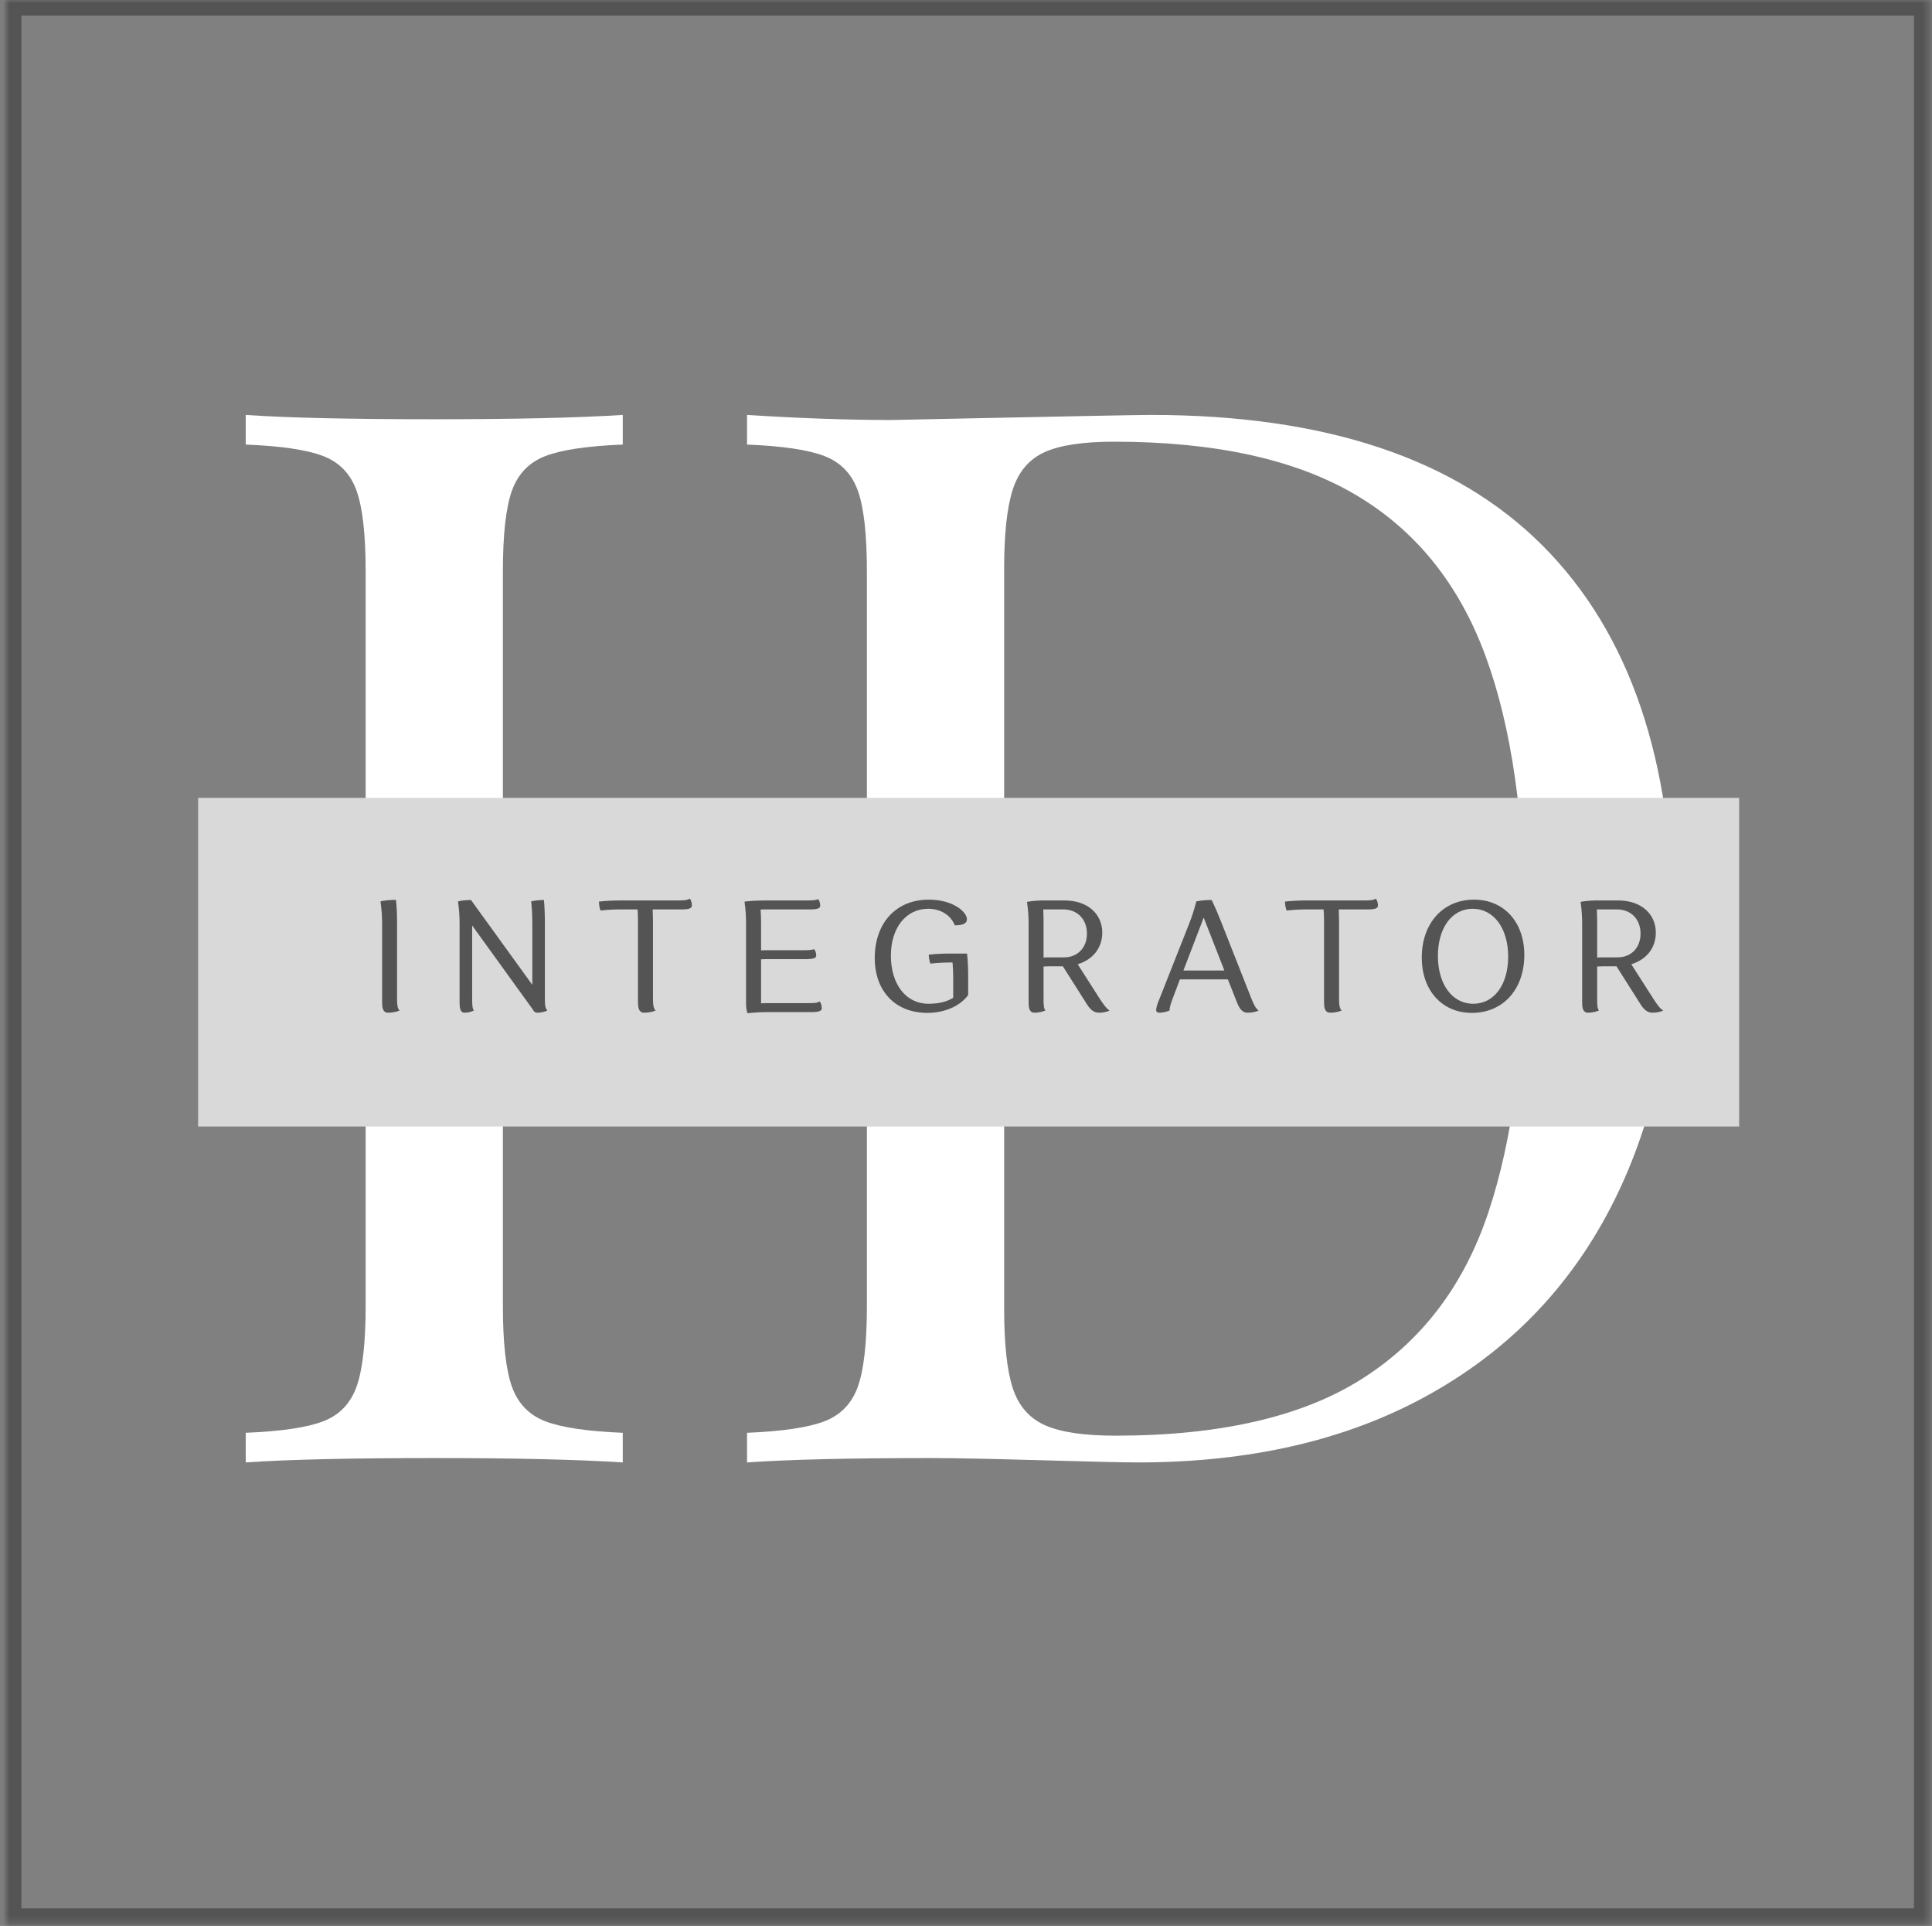
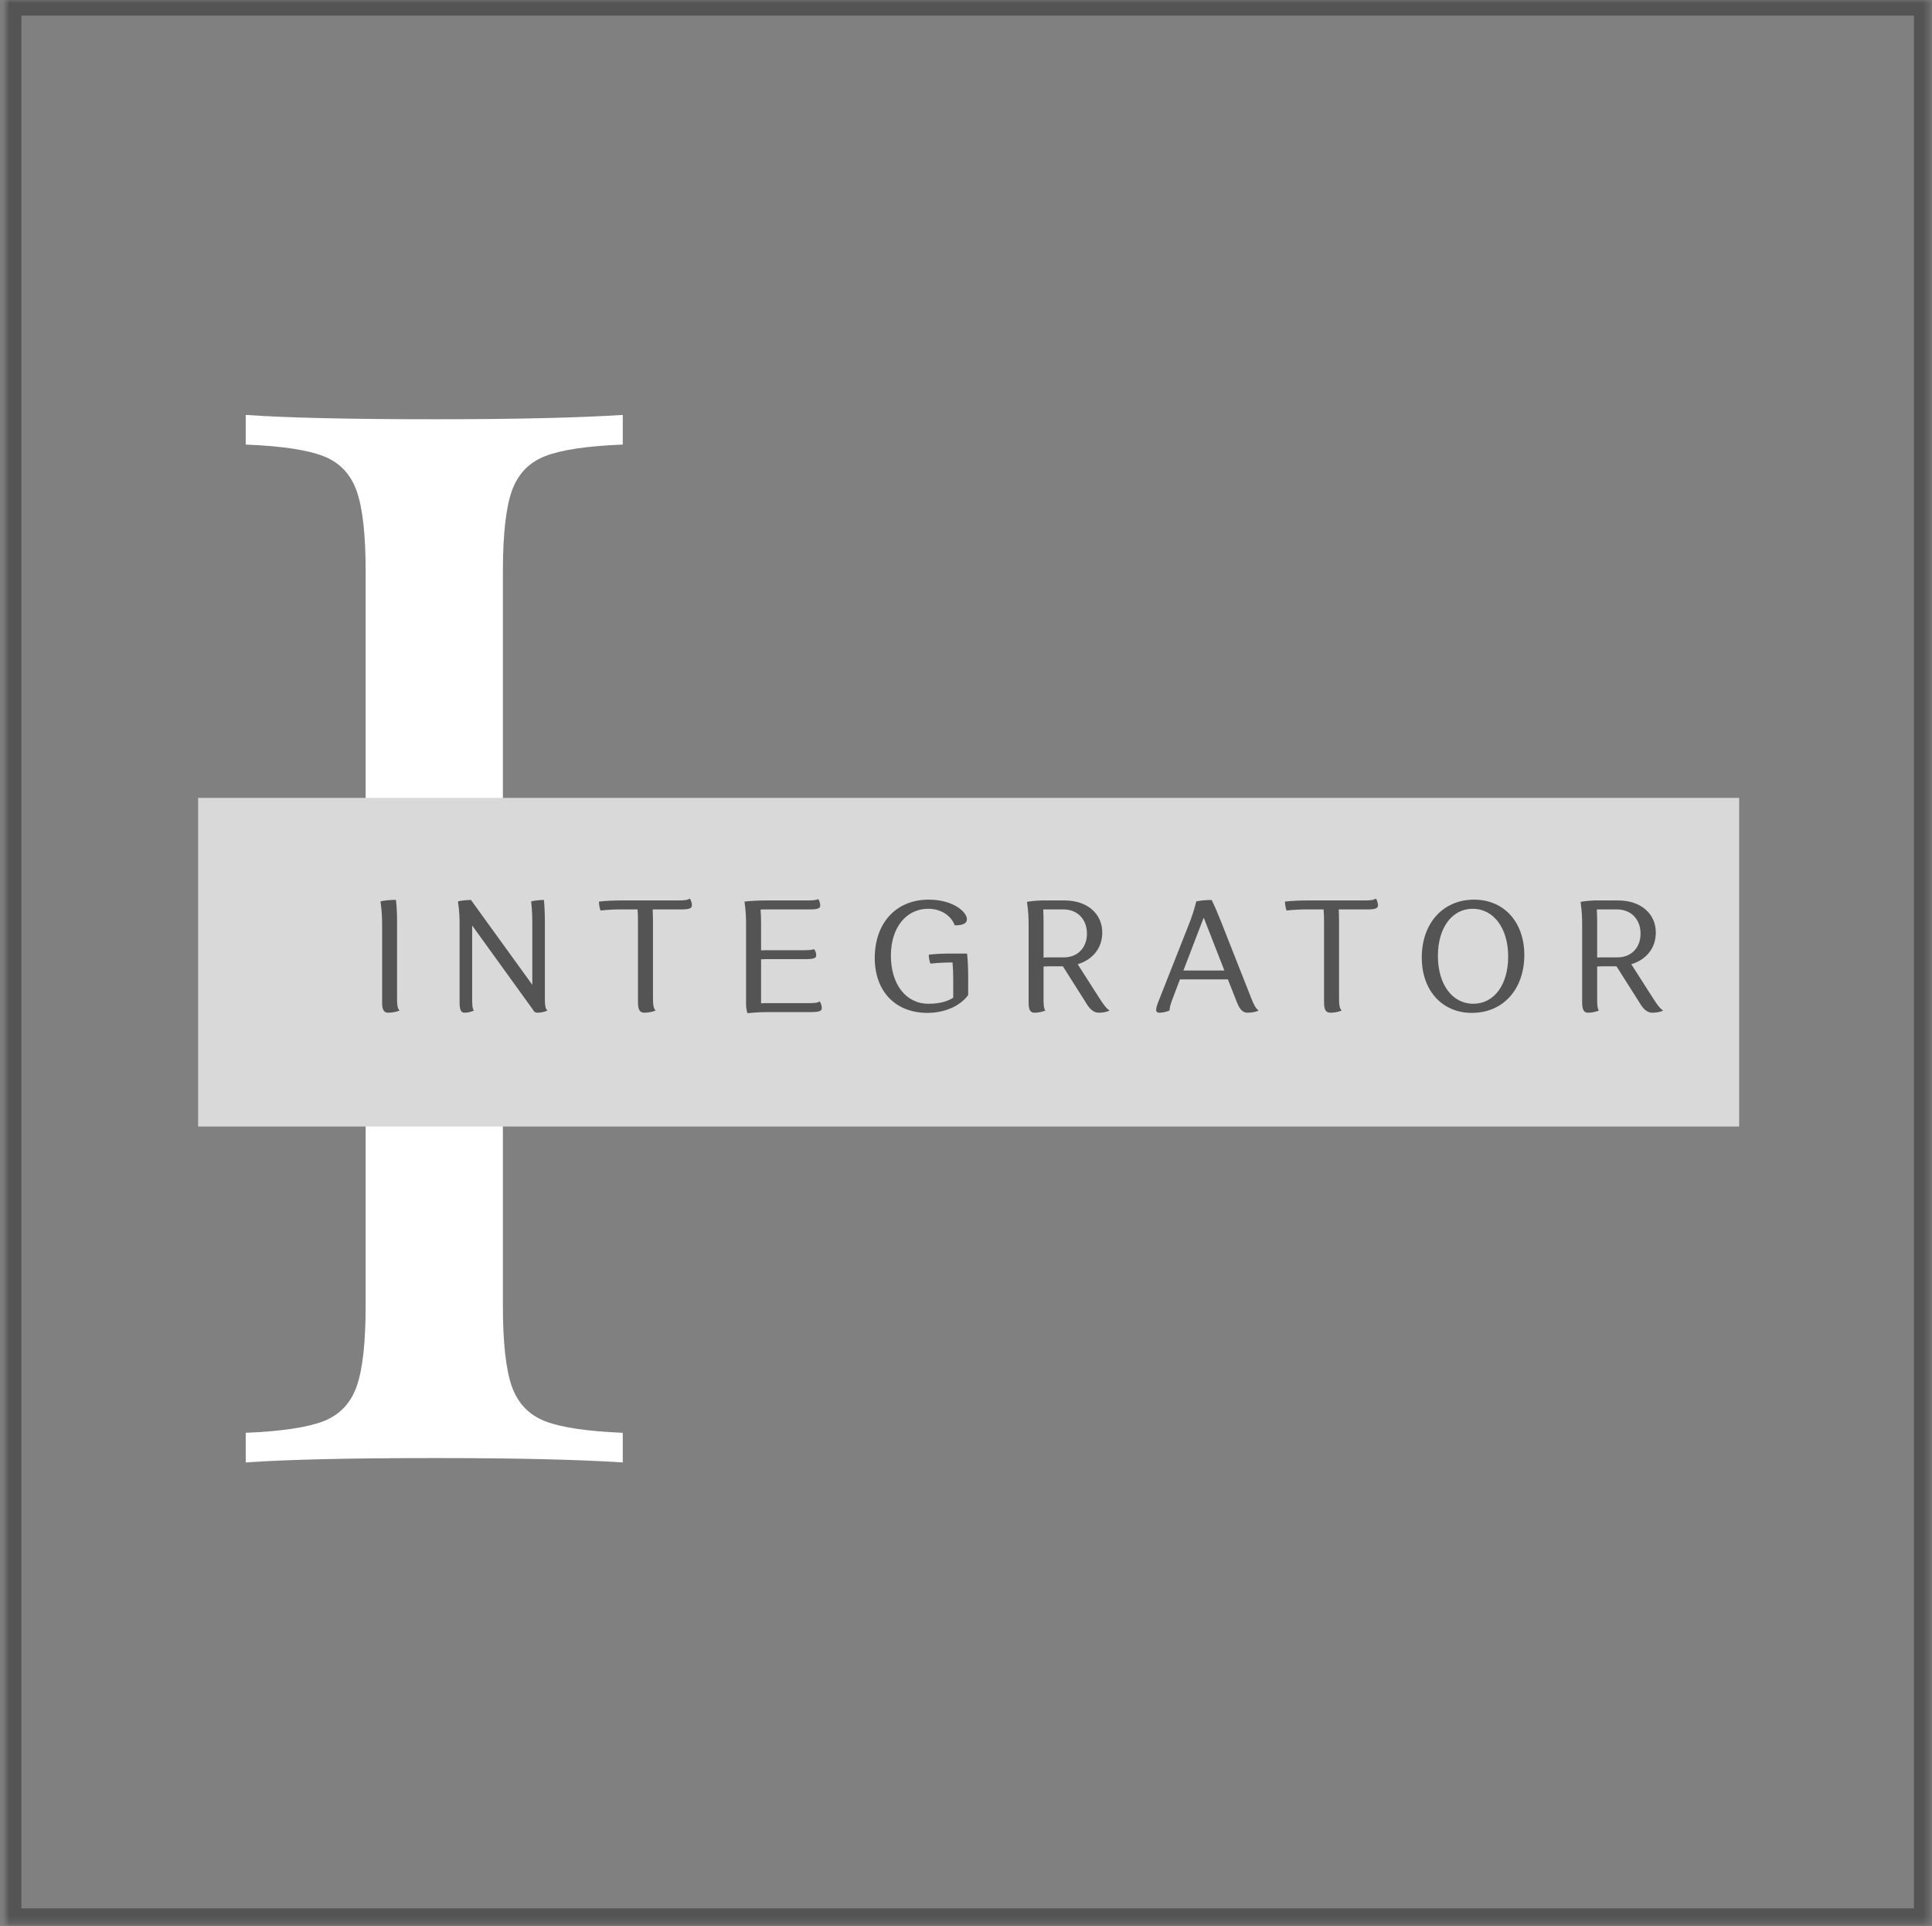
<svg xmlns="http://www.w3.org/2000/svg" width="309" height="308" viewBox="0 0 309 308" fill="none">
  <rect x="0" y="0" width="309" height="308" fill="#808080" stroke="none" />
  <path d="M99.601 71.097C93.907 71.324 89.771 71.941 87.191 72.947C84.611 73.947 82.837 75.794 81.871 78.487C80.911 81.181 80.431 85.494 80.431 91.427V208.807C80.431 214.734 80.911 219.047 81.871 221.747C82.837 224.441 84.611 226.287 87.191 227.287C89.771 228.287 93.907 228.904 99.601 229.137V233.877C92.367 233.411 82.357 233.177 69.571 233.177C56.011 233.177 45.921 233.411 39.301 233.877V229.137C45.001 228.904 49.141 228.287 51.721 227.287C54.301 226.287 56.071 224.441 57.031 221.747C57.997 219.047 58.481 214.734 58.481 208.807V91.427C58.481 85.494 57.997 81.181 57.031 78.487C56.071 75.794 54.301 73.947 51.721 72.947C49.141 71.941 45.001 71.324 39.301 71.097V66.357C45.847 66.817 55.937 67.047 69.571 67.047C82.357 67.047 92.367 66.817 99.601 66.357V71.097Z" fill="white" />
-   <path d="M119.48 66.357C127.947 66.897 135.647 67.167 142.58 67.167L148.36 67.047C170.08 66.587 181.98 66.357 184.06 66.357C211.94 66.357 232.83 73.327 246.73 87.267C260.63 101.207 267.58 121.541 267.58 148.267C267.58 165.441 264.21 180.477 257.47 193.377C250.73 206.277 240.93 216.251 228.07 223.297C215.21 230.351 199.847 233.877 181.98 233.877C179.82 233.877 174.677 233.761 166.55 233.527C158.424 233.294 152.514 233.177 148.82 233.177C135.88 233.177 126.1 233.411 119.48 233.877V229.137C125.174 228.904 129.31 228.287 131.89 227.287C134.47 226.287 136.244 224.441 137.21 221.747C138.17 219.047 138.65 214.734 138.65 208.807V91.427C138.65 85.494 138.17 81.181 137.21 78.487C136.244 75.794 134.47 73.947 131.89 72.947C129.31 71.941 125.174 71.324 119.48 71.097V66.357ZM160.6 209.267C160.6 214.967 161.064 219.221 161.99 222.027C162.917 224.841 164.63 226.807 167.13 227.927C169.637 229.041 173.39 229.597 178.39 229.597C195.184 229.597 208.354 226.554 217.9 220.467C227.454 214.387 234.174 205.514 238.06 193.847C241.954 182.174 243.9 167.287 243.9 149.187C243.9 131.014 241.78 116.207 237.54 104.767C233.307 93.334 226.397 84.787 216.81 79.127C207.217 73.467 194.334 70.637 178.16 70.637C173.234 70.637 169.537 71.194 167.07 72.307C164.61 73.427 162.917 75.411 161.99 78.257C161.064 81.104 160.6 85.341 160.6 90.967V209.267Z" fill="white" />
  <path d="M278.157 127.599H31.688V180.157H278.157V127.599Z" fill="#D9D9D9" />
  <path d="M61.115 160.374C61.115 161.724 61.566 161.954 62.105 161.954C62.586 161.954 63.355 161.854 63.916 161.604C63.556 161.294 63.505 160.684 63.505 159.664V147.444C63.505 146.244 63.456 144.974 63.325 143.904C62.336 143.904 61.285 144.034 60.855 144.154C61.056 145.614 61.115 146.554 61.115 147.834V160.374Z" fill="#545454" />
  <path d="M73.506 160.375C73.506 161.725 73.866 161.955 74.316 161.955C74.706 161.955 75.316 161.855 75.796 161.605C75.546 161.295 75.516 160.685 75.516 159.665V148.005L85.256 161.495C85.416 161.855 85.696 161.955 85.976 161.955C86.386 161.955 87.046 161.855 87.556 161.605C87.196 161.295 87.146 160.685 87.146 159.665V147.445C87.146 146.245 87.096 145.005 86.996 143.925C86.156 143.925 85.306 144.055 84.956 144.155C85.106 145.615 85.136 146.555 85.136 147.835V157.495L75.366 143.985V143.925C74.496 143.925 73.606 144.055 73.246 144.155C73.456 145.615 73.506 146.555 73.506 147.835V160.375Z" fill="#545454" />
  <path d="M109.107 145.434C110.427 145.434 110.657 145.154 110.657 144.794C110.657 144.514 110.587 144.054 110.327 143.694C110.017 143.954 109.387 144.004 108.367 144.004H99.337C98.137 144.004 96.867 144.054 95.797 144.184C95.797 144.714 95.917 145.284 96.047 145.614C97.477 145.454 98.447 145.434 99.717 145.434H101.967C102.037 146.274 102.037 146.964 102.037 147.834V160.374C102.037 161.724 102.527 161.954 103.057 161.954C103.547 161.954 104.307 161.854 104.867 161.604C104.517 161.294 104.437 160.684 104.437 159.664V147.444C104.437 146.754 104.407 146.094 104.387 145.434H109.107Z" fill="#545454" />
  <path d="M128.964 153.384C130.314 153.384 130.544 153.134 130.544 152.804C130.544 152.524 130.474 152.084 130.184 151.784C129.884 151.934 129.274 151.964 128.254 151.964H122.844C122.464 151.964 122.084 151.964 121.724 151.984V147.524C121.724 146.814 121.694 146.124 121.644 145.454C122.084 145.434 122.514 145.434 122.994 145.434H129.624C130.954 145.434 131.184 145.174 131.184 144.824C131.184 144.544 131.104 144.104 130.854 143.774C130.544 143.984 129.904 144.004 128.884 144.004H122.614C121.414 144.004 120.144 144.054 119.074 144.184C119.274 145.614 119.324 146.604 119.324 147.884V160.604C119.324 161.144 119.424 161.704 119.554 162.034C121.004 161.884 121.954 161.854 123.224 161.854H129.854C131.204 161.854 131.434 161.574 131.434 161.244C131.434 160.934 131.364 160.474 131.084 160.144C130.774 160.404 130.164 160.424 129.144 160.424H122.844C122.464 160.424 122.104 160.424 121.724 160.454V153.414C122.204 153.384 122.694 153.384 123.224 153.384H128.964Z" fill="#545454" />
  <path d="M142.486 152.824C142.486 148.364 144.926 145.334 148.446 145.334C150.536 145.334 152.096 146.424 152.706 147.984C153.906 147.984 154.646 147.724 154.646 147.014C154.646 145.844 152.456 143.874 148.546 143.874C143.246 143.874 139.906 147.674 139.906 153.214C139.906 158.414 143.096 161.984 148.346 161.984C151.206 161.984 153.676 160.784 154.846 159.124V156.094C154.846 154.894 154.796 153.564 154.666 152.494H152.096C150.896 152.494 149.626 152.544 148.546 152.674C148.546 153.214 148.676 153.774 148.806 154.104C150.186 153.954 151.126 153.924 152.346 153.924C152.426 154.814 152.456 155.584 152.456 156.474V159.564C151.686 160.044 150.516 160.524 148.496 160.524C144.876 160.524 142.486 157.394 142.486 152.824Z" fill="#545454" />
  <path d="M164.514 160.374C164.514 161.724 164.944 161.954 165.484 161.954C165.914 161.954 166.654 161.854 167.194 161.604C166.934 161.294 166.904 160.684 166.904 159.664V154.564C167.394 154.534 167.874 154.534 168.414 154.534H169.994L173.664 160.324C174.484 161.754 175.194 161.954 175.784 161.954C176.314 161.954 177.004 161.854 177.464 161.604C176.934 161.264 176.474 160.634 175.804 159.584L172.364 154.204C174.784 153.464 176.294 151.604 176.294 149.154C176.294 146.094 173.874 144.004 170.274 144.004H166.554C165.584 144.034 164.664 144.134 164.254 144.234C164.464 145.684 164.514 146.634 164.514 147.904V160.374ZM166.854 145.434H170.074C172.314 145.434 173.844 147.014 173.844 149.304C173.844 151.554 172.364 153.104 170.174 153.104H168.034C167.644 153.104 167.264 153.104 166.904 153.134V147.524C166.904 146.834 166.884 146.124 166.854 145.434Z" fill="#545454" />
  <path d="M197.864 160.375C198.404 161.725 198.984 161.955 199.544 161.955C200.054 161.955 200.854 161.855 201.304 161.605C200.854 161.295 200.544 160.705 200.134 159.665L195.314 147.445C194.834 146.245 194.324 145.005 193.784 143.925C192.744 143.925 191.744 144.055 191.334 144.155C190.984 145.565 190.544 146.835 190.144 147.835L185.194 160.375C184.984 160.935 184.914 161.295 184.914 161.525C184.914 161.855 185.144 161.955 185.424 161.955C185.834 161.955 186.494 161.855 187.054 161.605C187.054 161.195 187.204 160.585 187.564 159.665L188.714 156.625H196.384L197.864 160.375ZM192.944 147.835L195.824 155.205H189.274L192.514 146.755C192.664 147.095 192.794 147.445 192.944 147.835Z" fill="#545454" />
  <path d="M218.826 145.434C220.156 145.434 220.386 145.154 220.386 144.794C220.386 144.514 220.306 144.054 220.056 143.694C219.746 143.954 219.106 144.004 218.086 144.004H209.066C207.866 144.004 206.586 144.054 205.516 144.184C205.516 144.714 205.646 145.284 205.776 145.614C207.196 145.454 208.166 145.434 209.446 145.434H211.686C211.766 146.274 211.766 146.964 211.766 147.834V160.374C211.766 161.724 212.246 161.954 212.786 161.954C213.266 161.954 214.036 161.854 214.596 161.604C214.236 161.294 214.166 160.684 214.166 159.664V147.444C214.166 146.754 214.136 146.094 214.116 145.434H218.826Z" fill="#545454" />
  <path d="M227.395 153.134C227.395 158.384 230.635 161.984 235.405 161.984C240.405 161.984 243.795 158.204 243.795 152.724C243.795 147.474 240.555 143.874 235.755 143.874C230.785 143.874 227.395 147.654 227.395 153.134ZM229.975 152.874C229.975 148.394 232.215 145.334 235.535 145.334C238.895 145.334 241.215 148.444 241.215 152.984C241.215 157.464 238.975 160.524 235.635 160.524C232.265 160.524 229.975 157.414 229.975 152.874Z" fill="#545454" />
  <path d="M253.047 160.374C253.047 161.724 253.487 161.954 254.017 161.954C254.457 161.954 255.197 161.854 255.727 161.604C255.477 161.294 255.447 160.684 255.447 159.664V154.564C255.937 154.534 256.417 154.534 256.957 154.534H258.537L262.207 160.324C263.017 161.754 263.737 161.954 264.317 161.954C264.857 161.954 265.547 161.854 266.007 161.604C265.467 161.264 265.007 160.634 264.347 159.584L260.907 154.204C263.327 153.464 264.827 151.604 264.827 149.154C264.827 146.094 262.407 144.004 258.817 144.004H255.087C254.117 144.034 253.207 144.134 252.797 144.234C252.997 145.684 253.047 146.634 253.047 147.904V160.374ZM255.397 145.434H258.607C260.857 145.434 262.387 147.014 262.387 149.304C262.387 151.554 260.907 153.104 258.707 153.104H256.567C256.187 153.104 255.807 153.104 255.447 153.134V147.524C255.447 146.834 255.427 146.124 255.397 145.434Z" fill="#545454" />
  <mask id="mask0_404_192" style="mask-type:luminance" maskUnits="userSpaceOnUse" x="0" y="0" width="309" height="308">
    <path d="M308.611 0H0.922V307.689H308.611V0Z" fill="white" />
  </mask>
  <g mask="url(#mask0_404_192)">
    <path d="M308.611 0H0.922V307.689H308.611V0Z" stroke="#545454" stroke-width="5" />
  </g>
</svg>